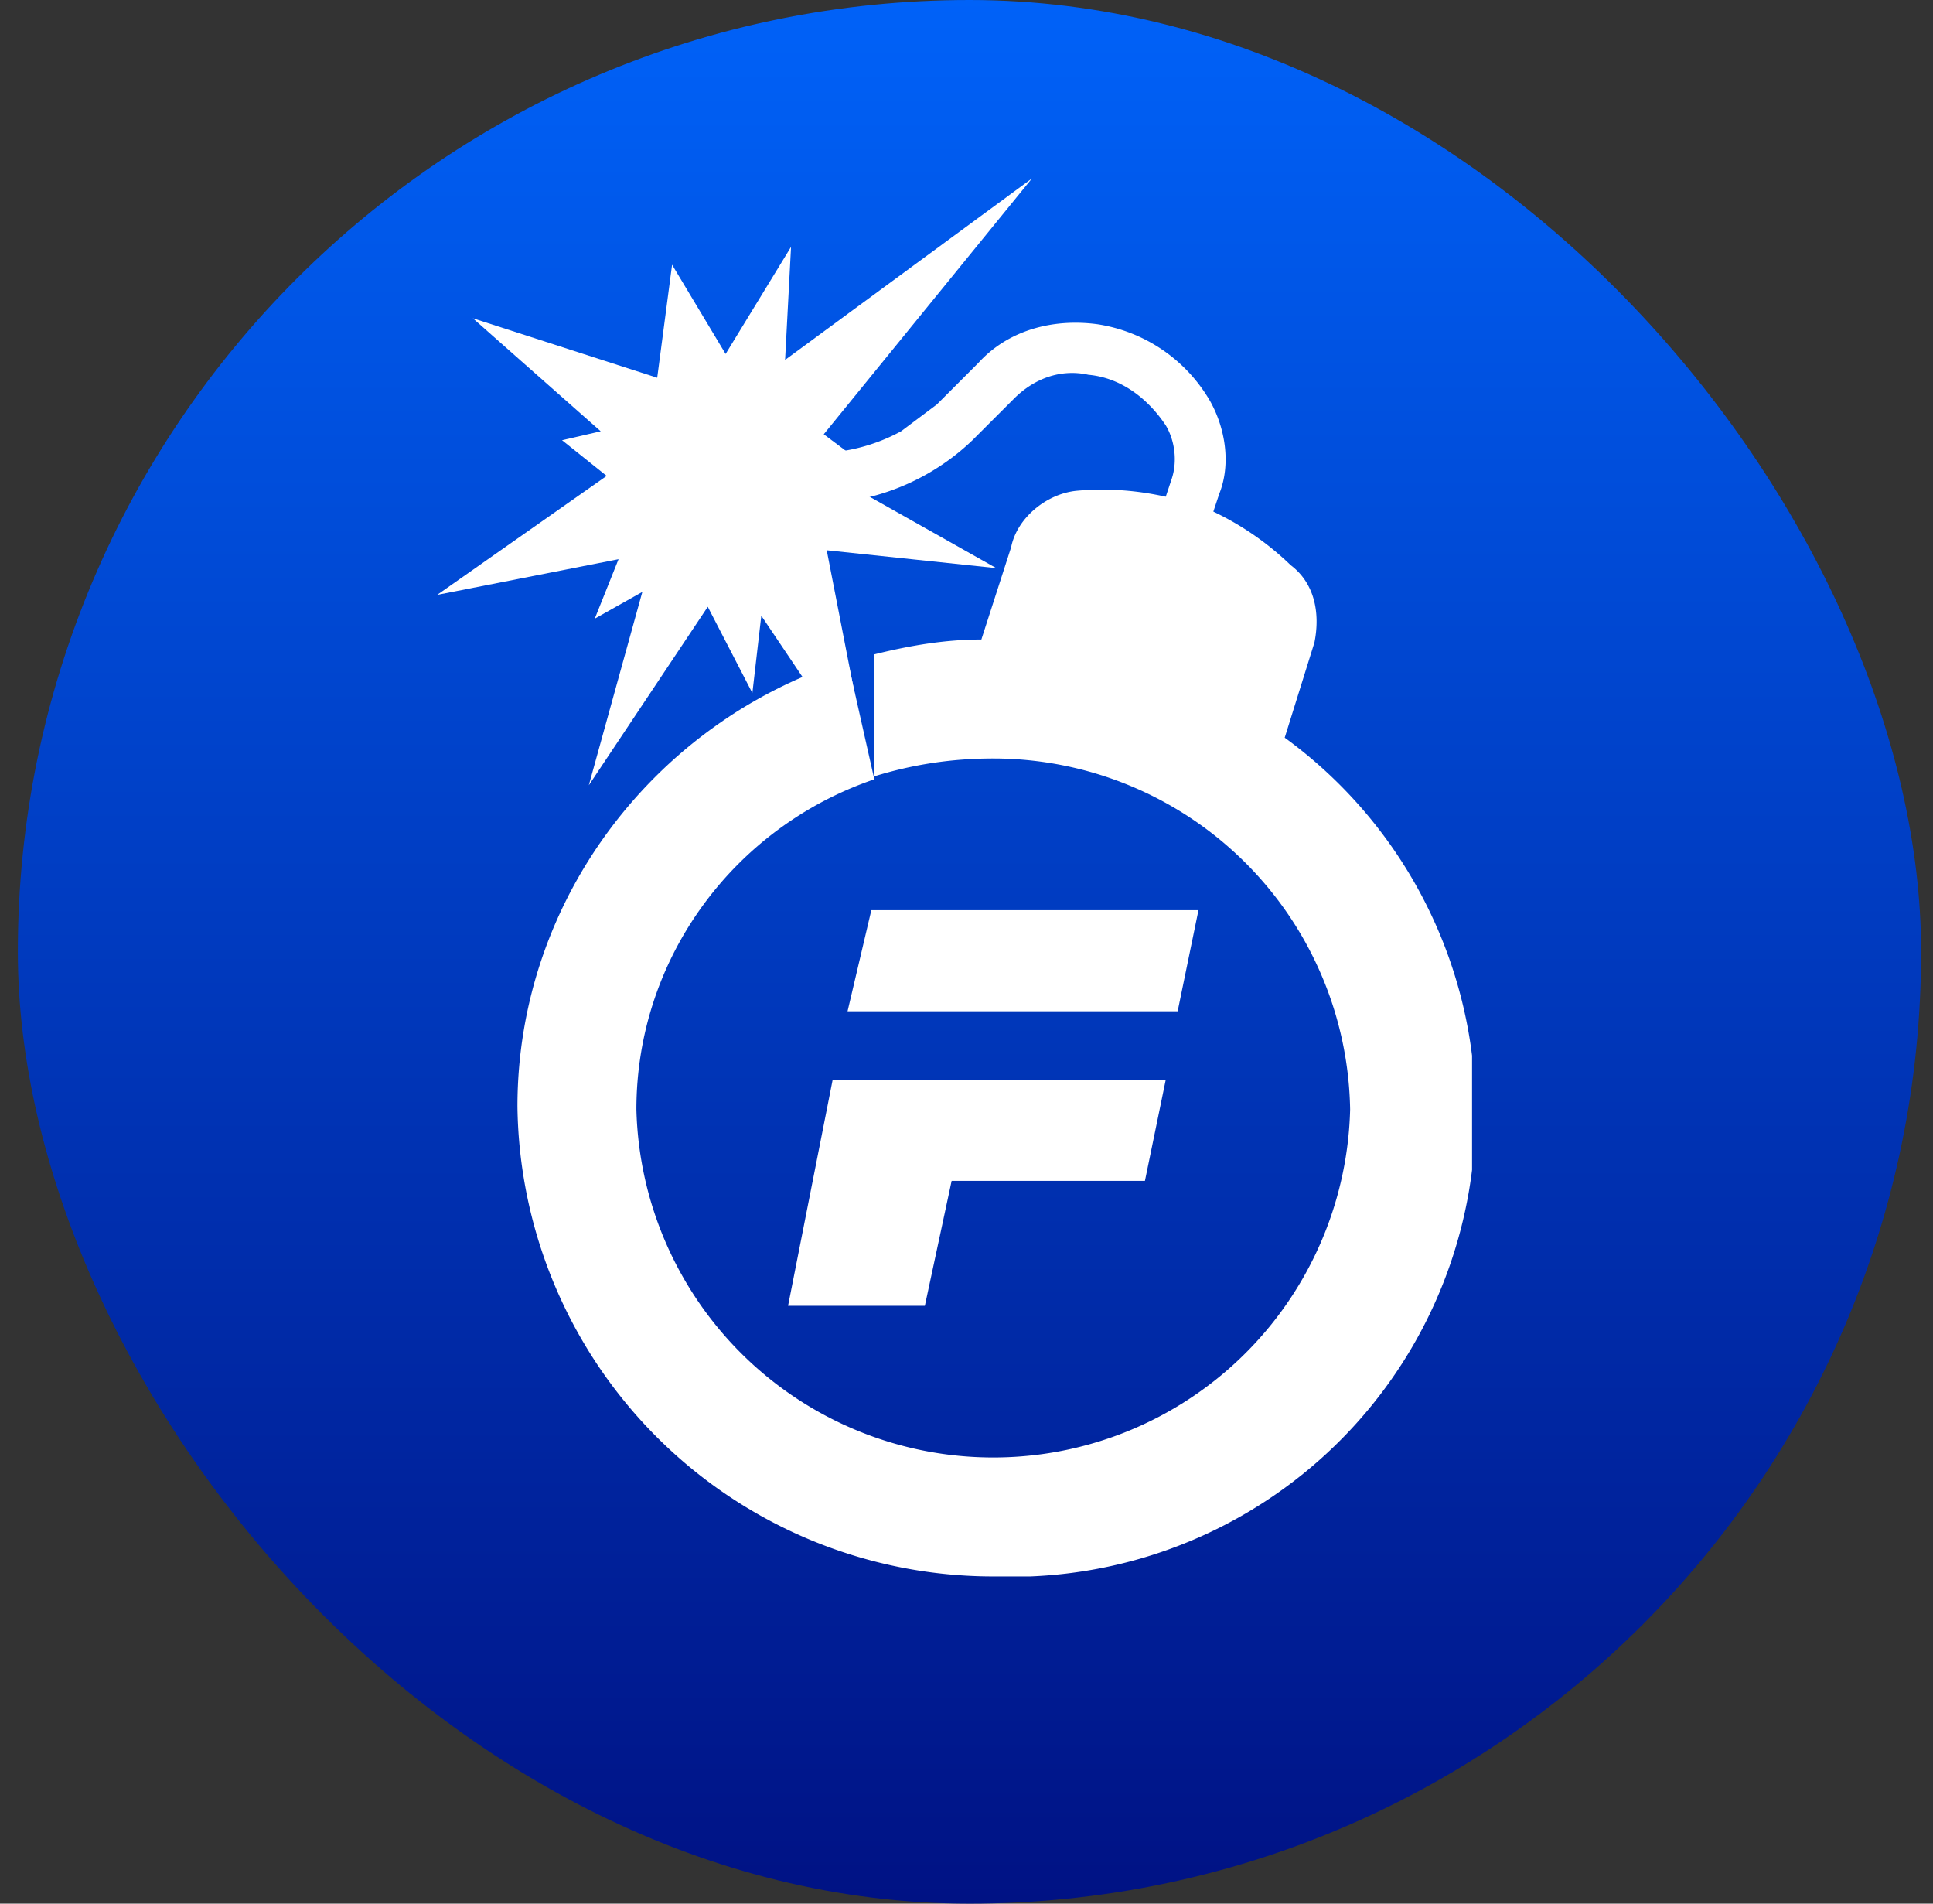
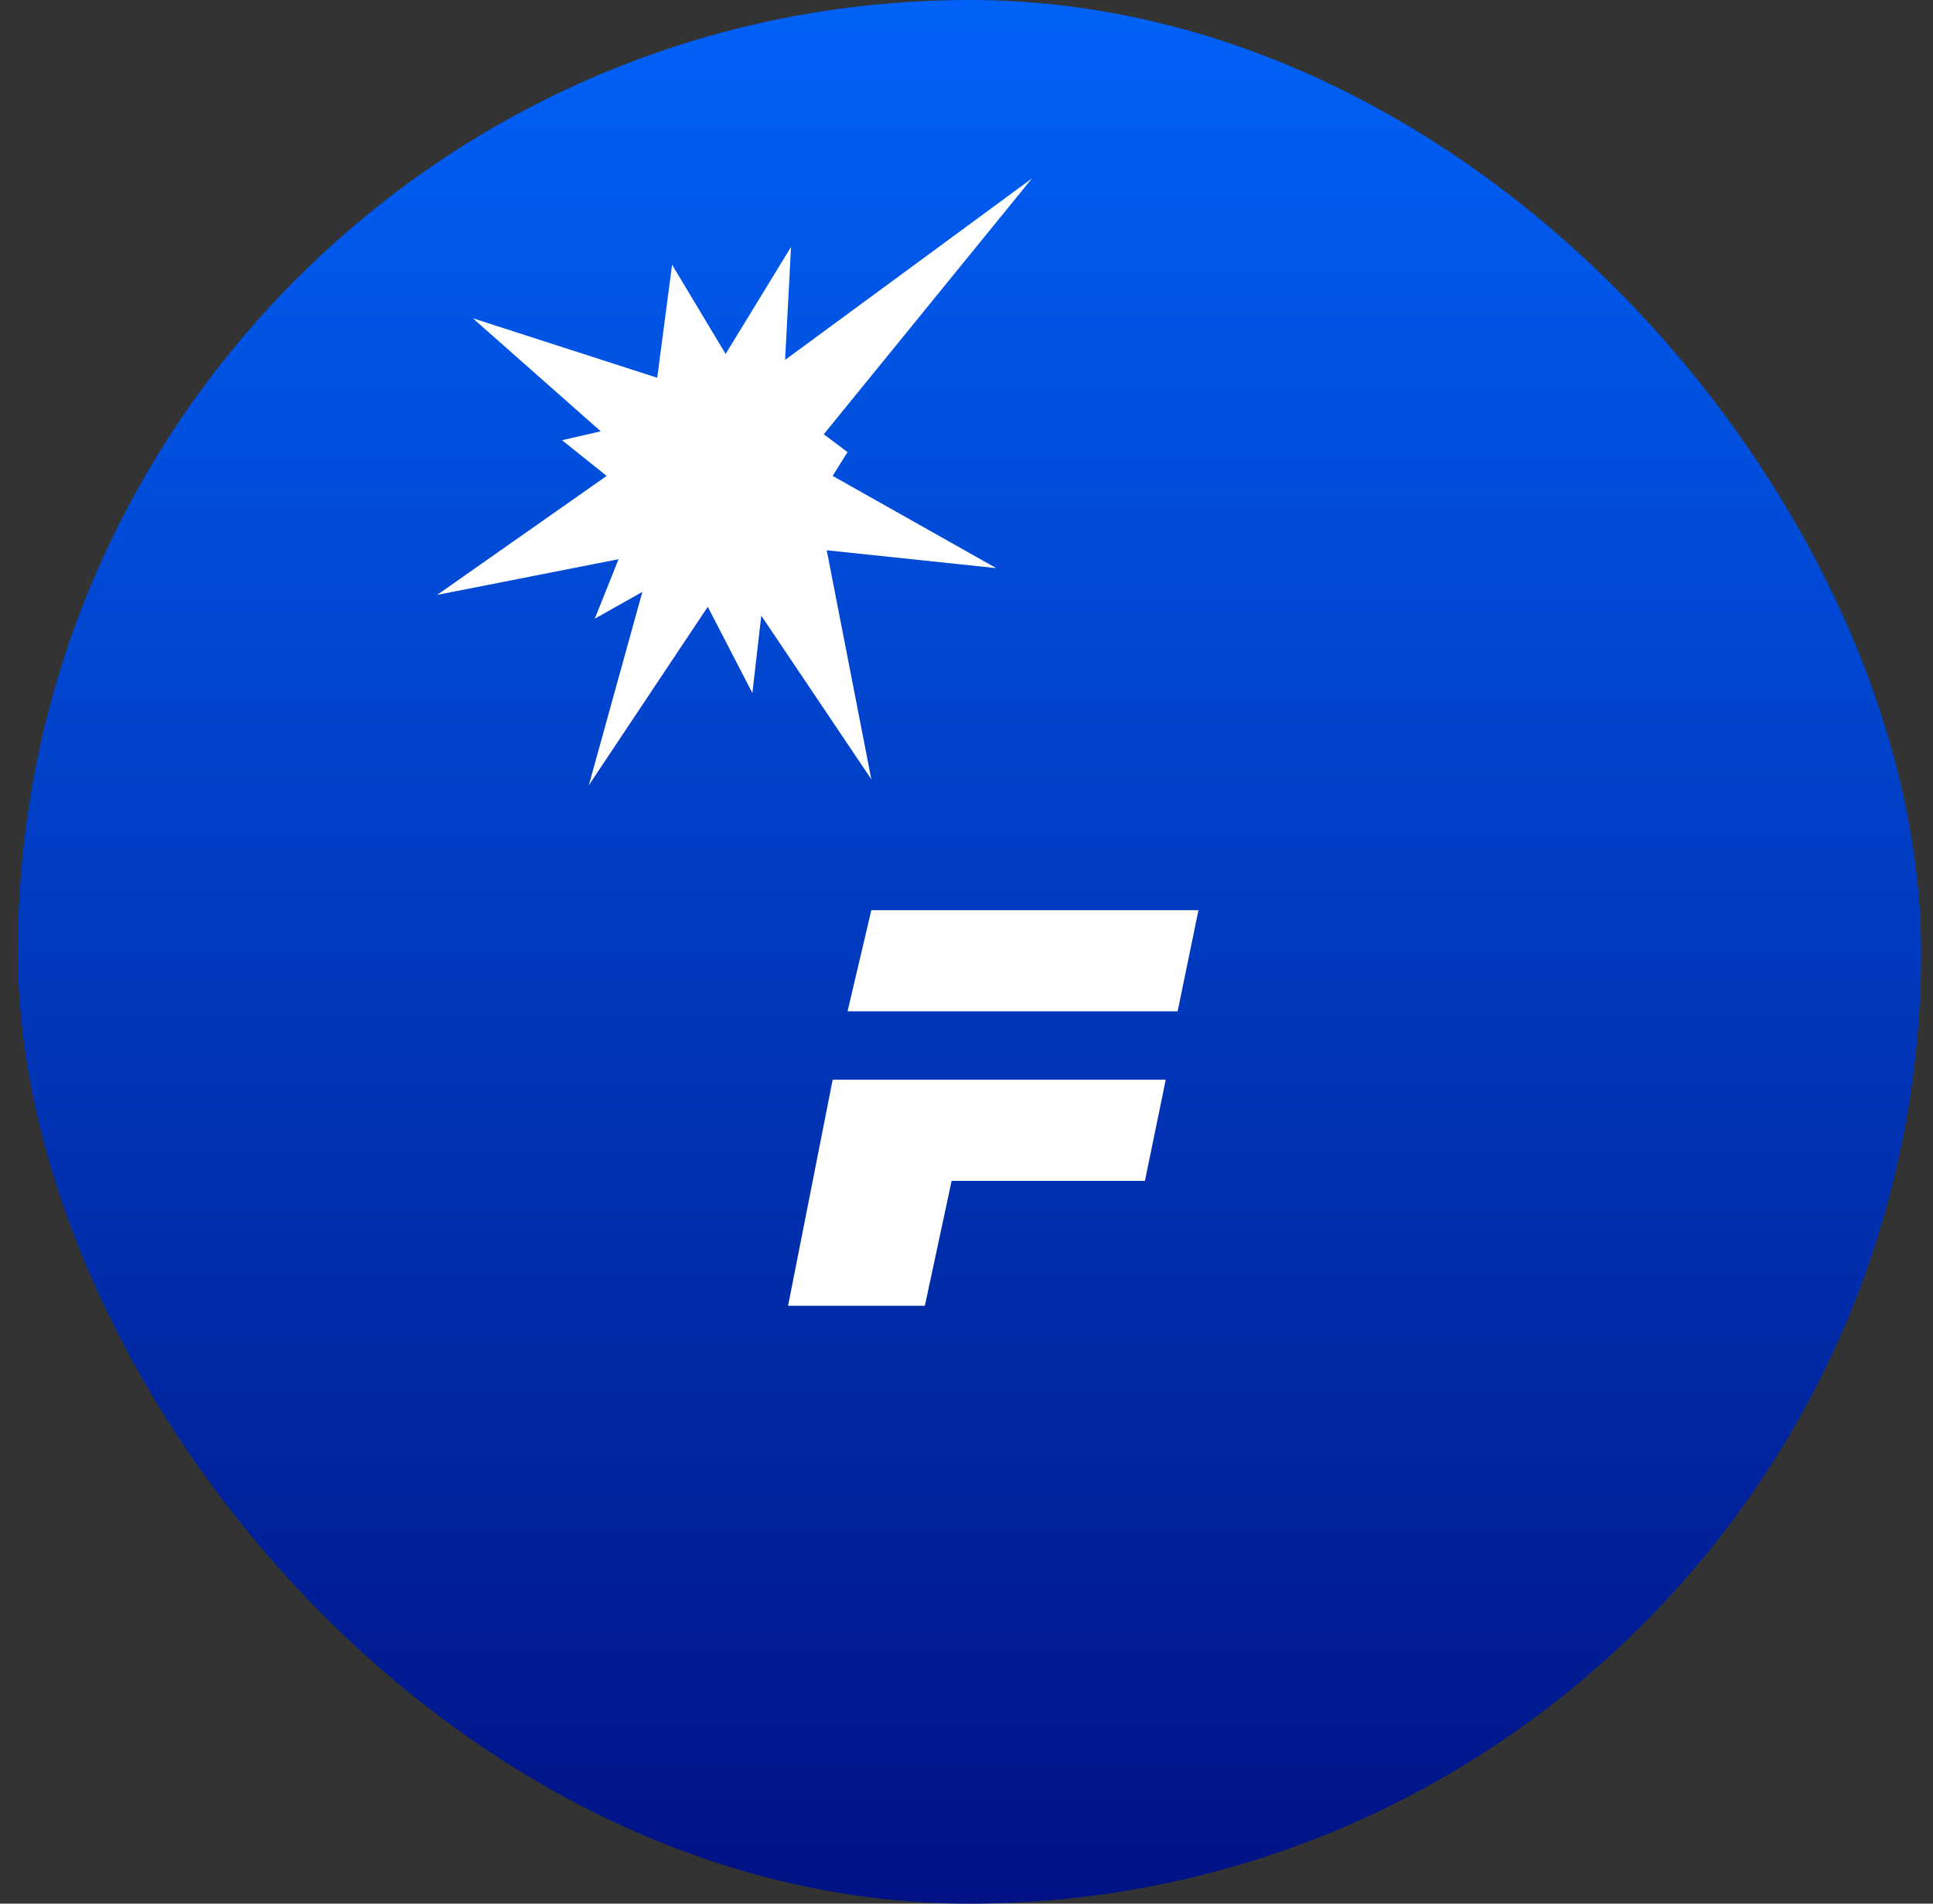
<svg xmlns="http://www.w3.org/2000/svg" width="65" height="64" fill="none">
  <rect width="100%" height="100%" fill="#333333" stroke="none" />
  <rect width="64" height="64" x=".6" fill="url(#a)" rx="32" />
  <g fill="#fff" clip-path="url(#b)">
    <path d="M33.1 34h6.5l.7-3.4h-11l-.8 3.4h4.6ZM28 36.3l-1.5 7.6h4.6l.9-4.2h6.5l.7-3.4H28Z" />
-     <path d="m43.2 24.8 1-3.2c.2-1 0-2-.8-2.6a9.8 9.8 0 0 0-2.6-1.8l.2-.6c.4-1 .2-2.2-.3-3.1a5.3 5.3 0 0 0-3.8-2.6c-1.5-.2-3 .2-4 1.3l-1.4 1.4-1.2.9a6 6 0 0 1-3.5.7l-2.6-.2-.1 1.7 2.5.2a7.7 7.7 0 0 0 6.1-2.1l1.4-1.4c.7-.7 1.6-1 2.5-.8 1.1.1 2 .8 2.6 1.7.3.5.4 1.2.2 1.8l-.2.6c-.9-.2-1.9-.3-3-.2-1 .1-2 .9-2.2 1.9l-1 3.1c-1.2 0-2.4.2-3.6.5v4.1c1.3-.4 2.6-.6 4-.6a12 12 0 0 1 12 11.8 12 12 0 0 1-12 11.7 12 12 0 0 1-12-11.7c0-5.1 3.3-9.5 8-11.1l-.9-4c-6.4 2-11.1 8-11.1 15a16 16 0 0 0 16 15.8 15.6 15.6 0 0 0 9.8-28.2Z" />
    <path d="m28 16 .5-.8-.8-.6 7-8.6-8.3 6.1.2-3.8-2.2 3.6-1.8-3-.5 3.8-6.2-2 4.3 3.8-1.3.3 1.5 1.2-5.7 4 6.1-1.2-.8 2 1.6-.9-1.8 6.5 4-6 1.5 2.9.3-2.6 3.7 5.5-1.5-7.7 5.7.6L28 16Z" />
  </g>
  <defs>
    <linearGradient id="a" x1="32.6" x2="32.6" y1="-1" y2="78.3" gradientUnits="userSpaceOnUse">
      <stop stop-color="#0063FA" />
      <stop offset="1" stop-color="#00006A" />
    </linearGradient>
    <clipPath id="b">
      <path fill="#fff" d="M14.7 6h34.8v47H14.7z" />
    </clipPath>
  </defs>
</svg>